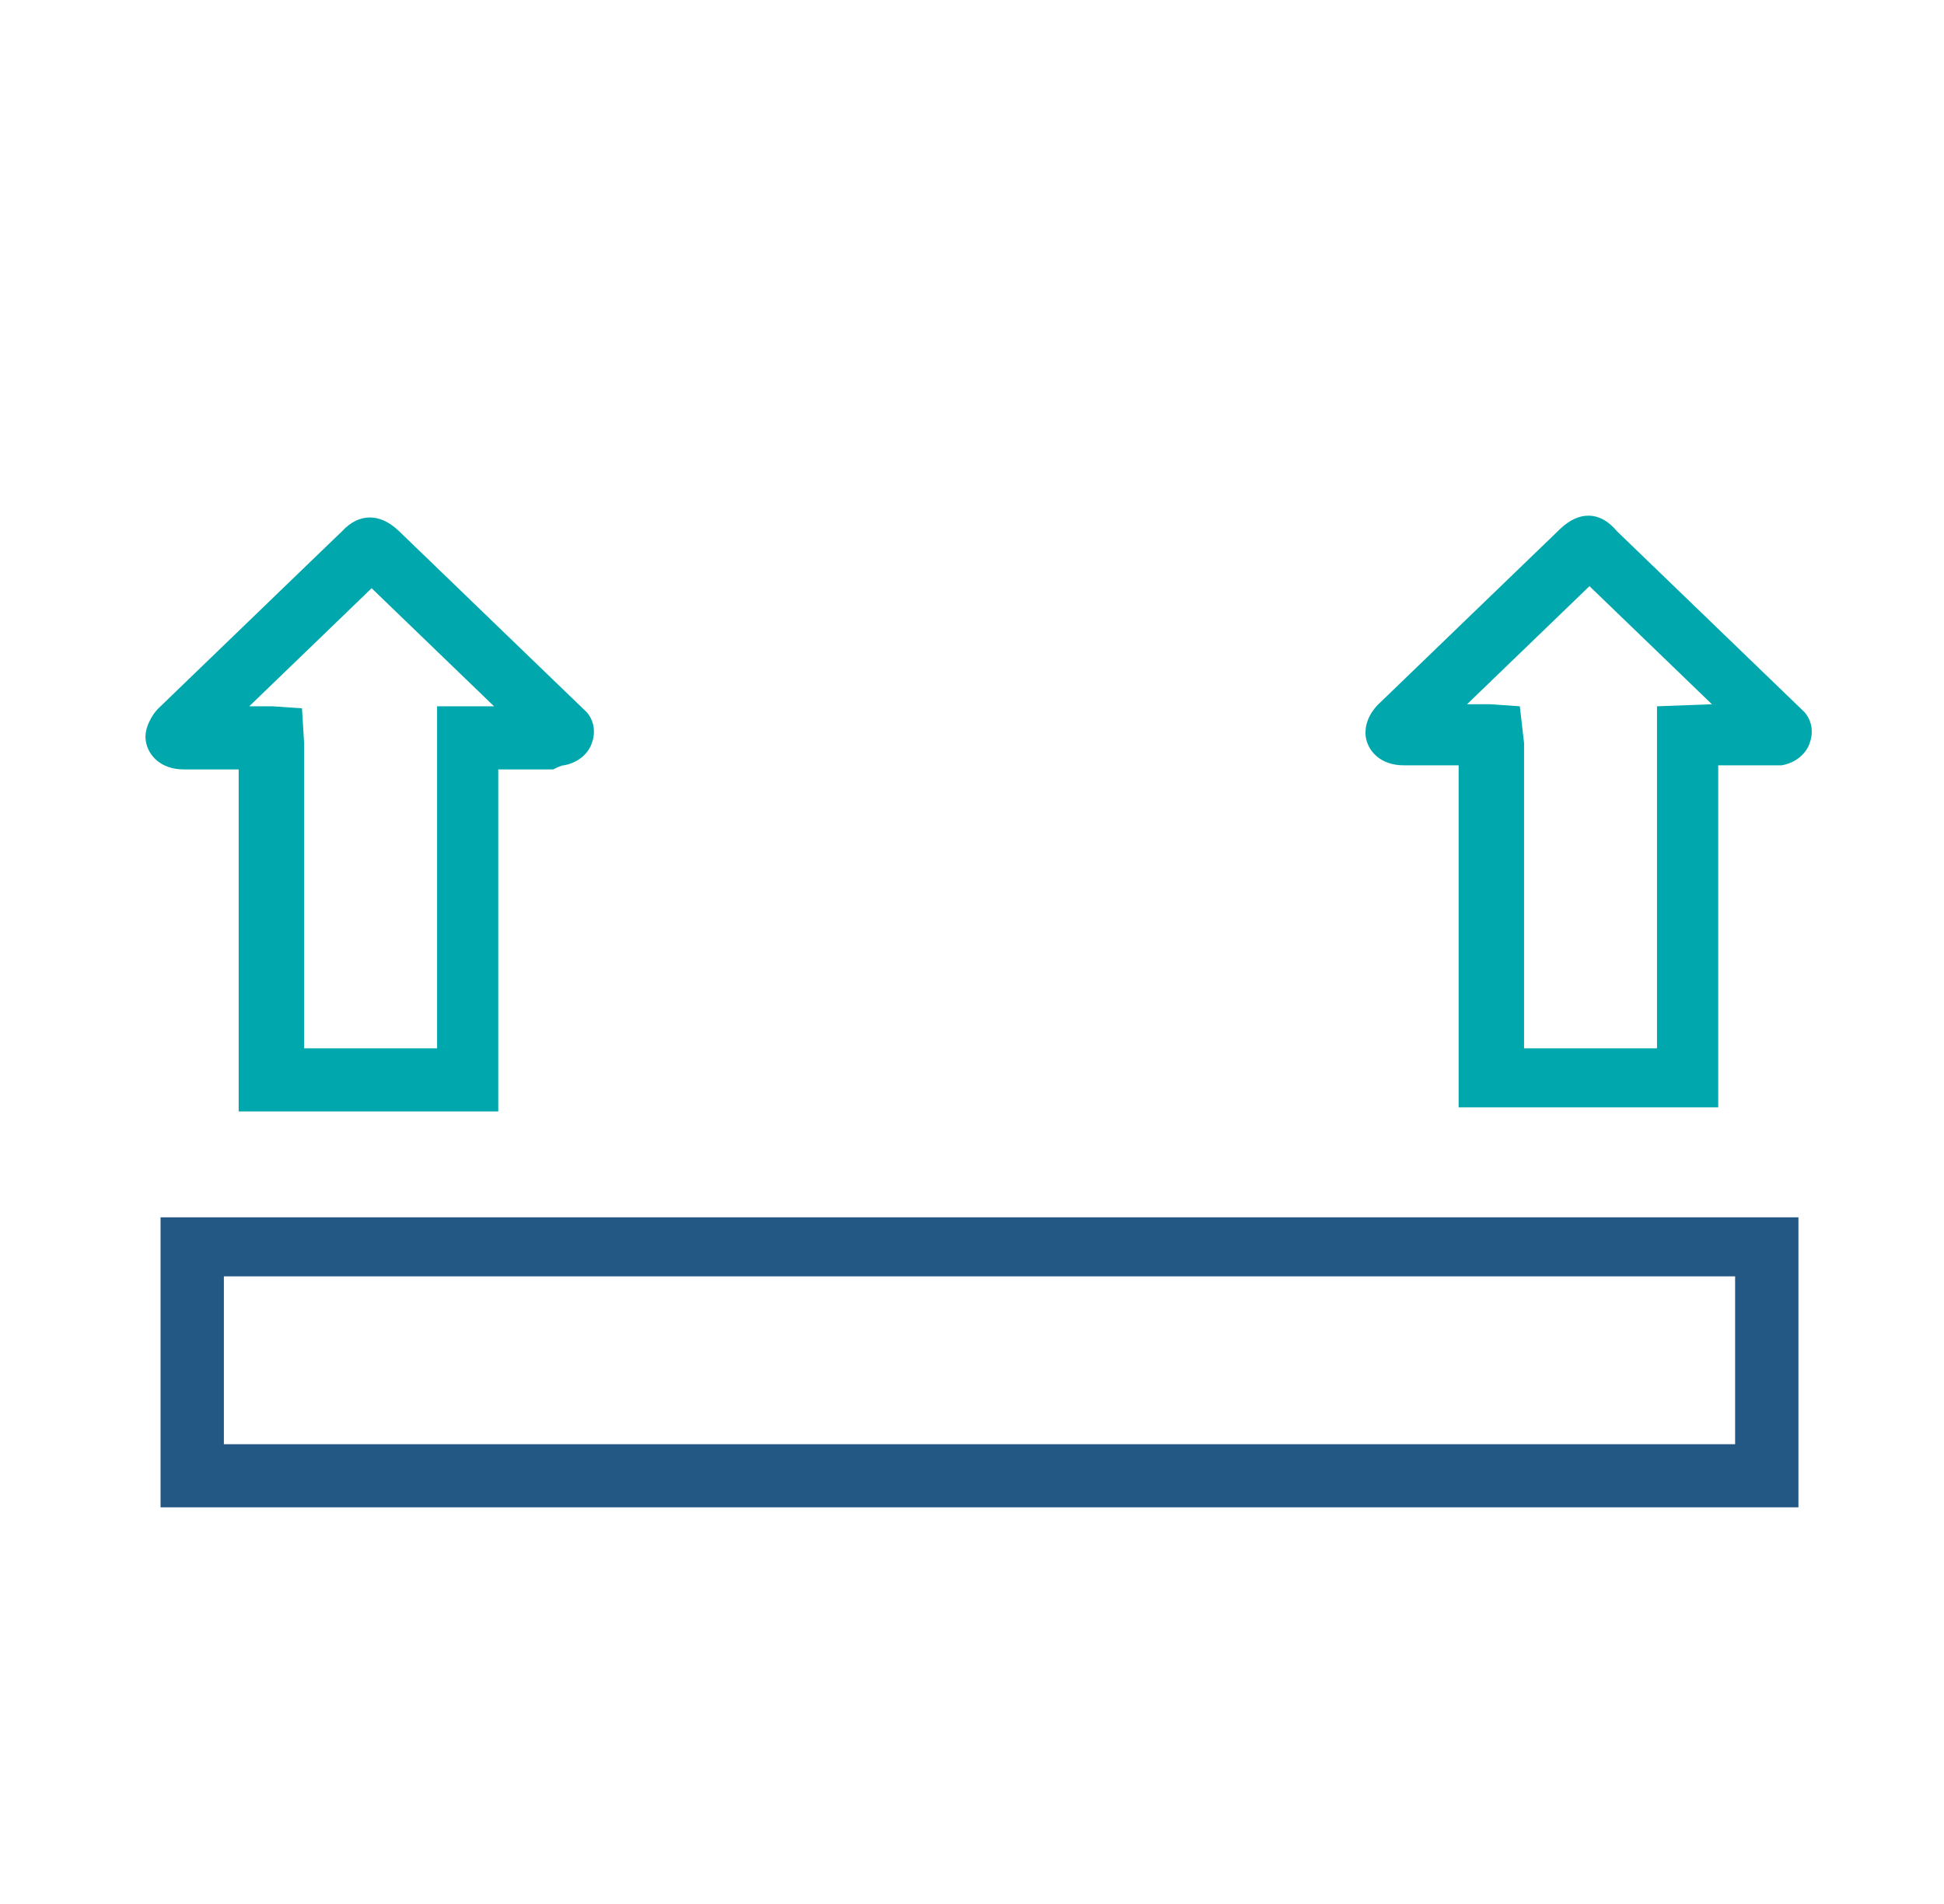
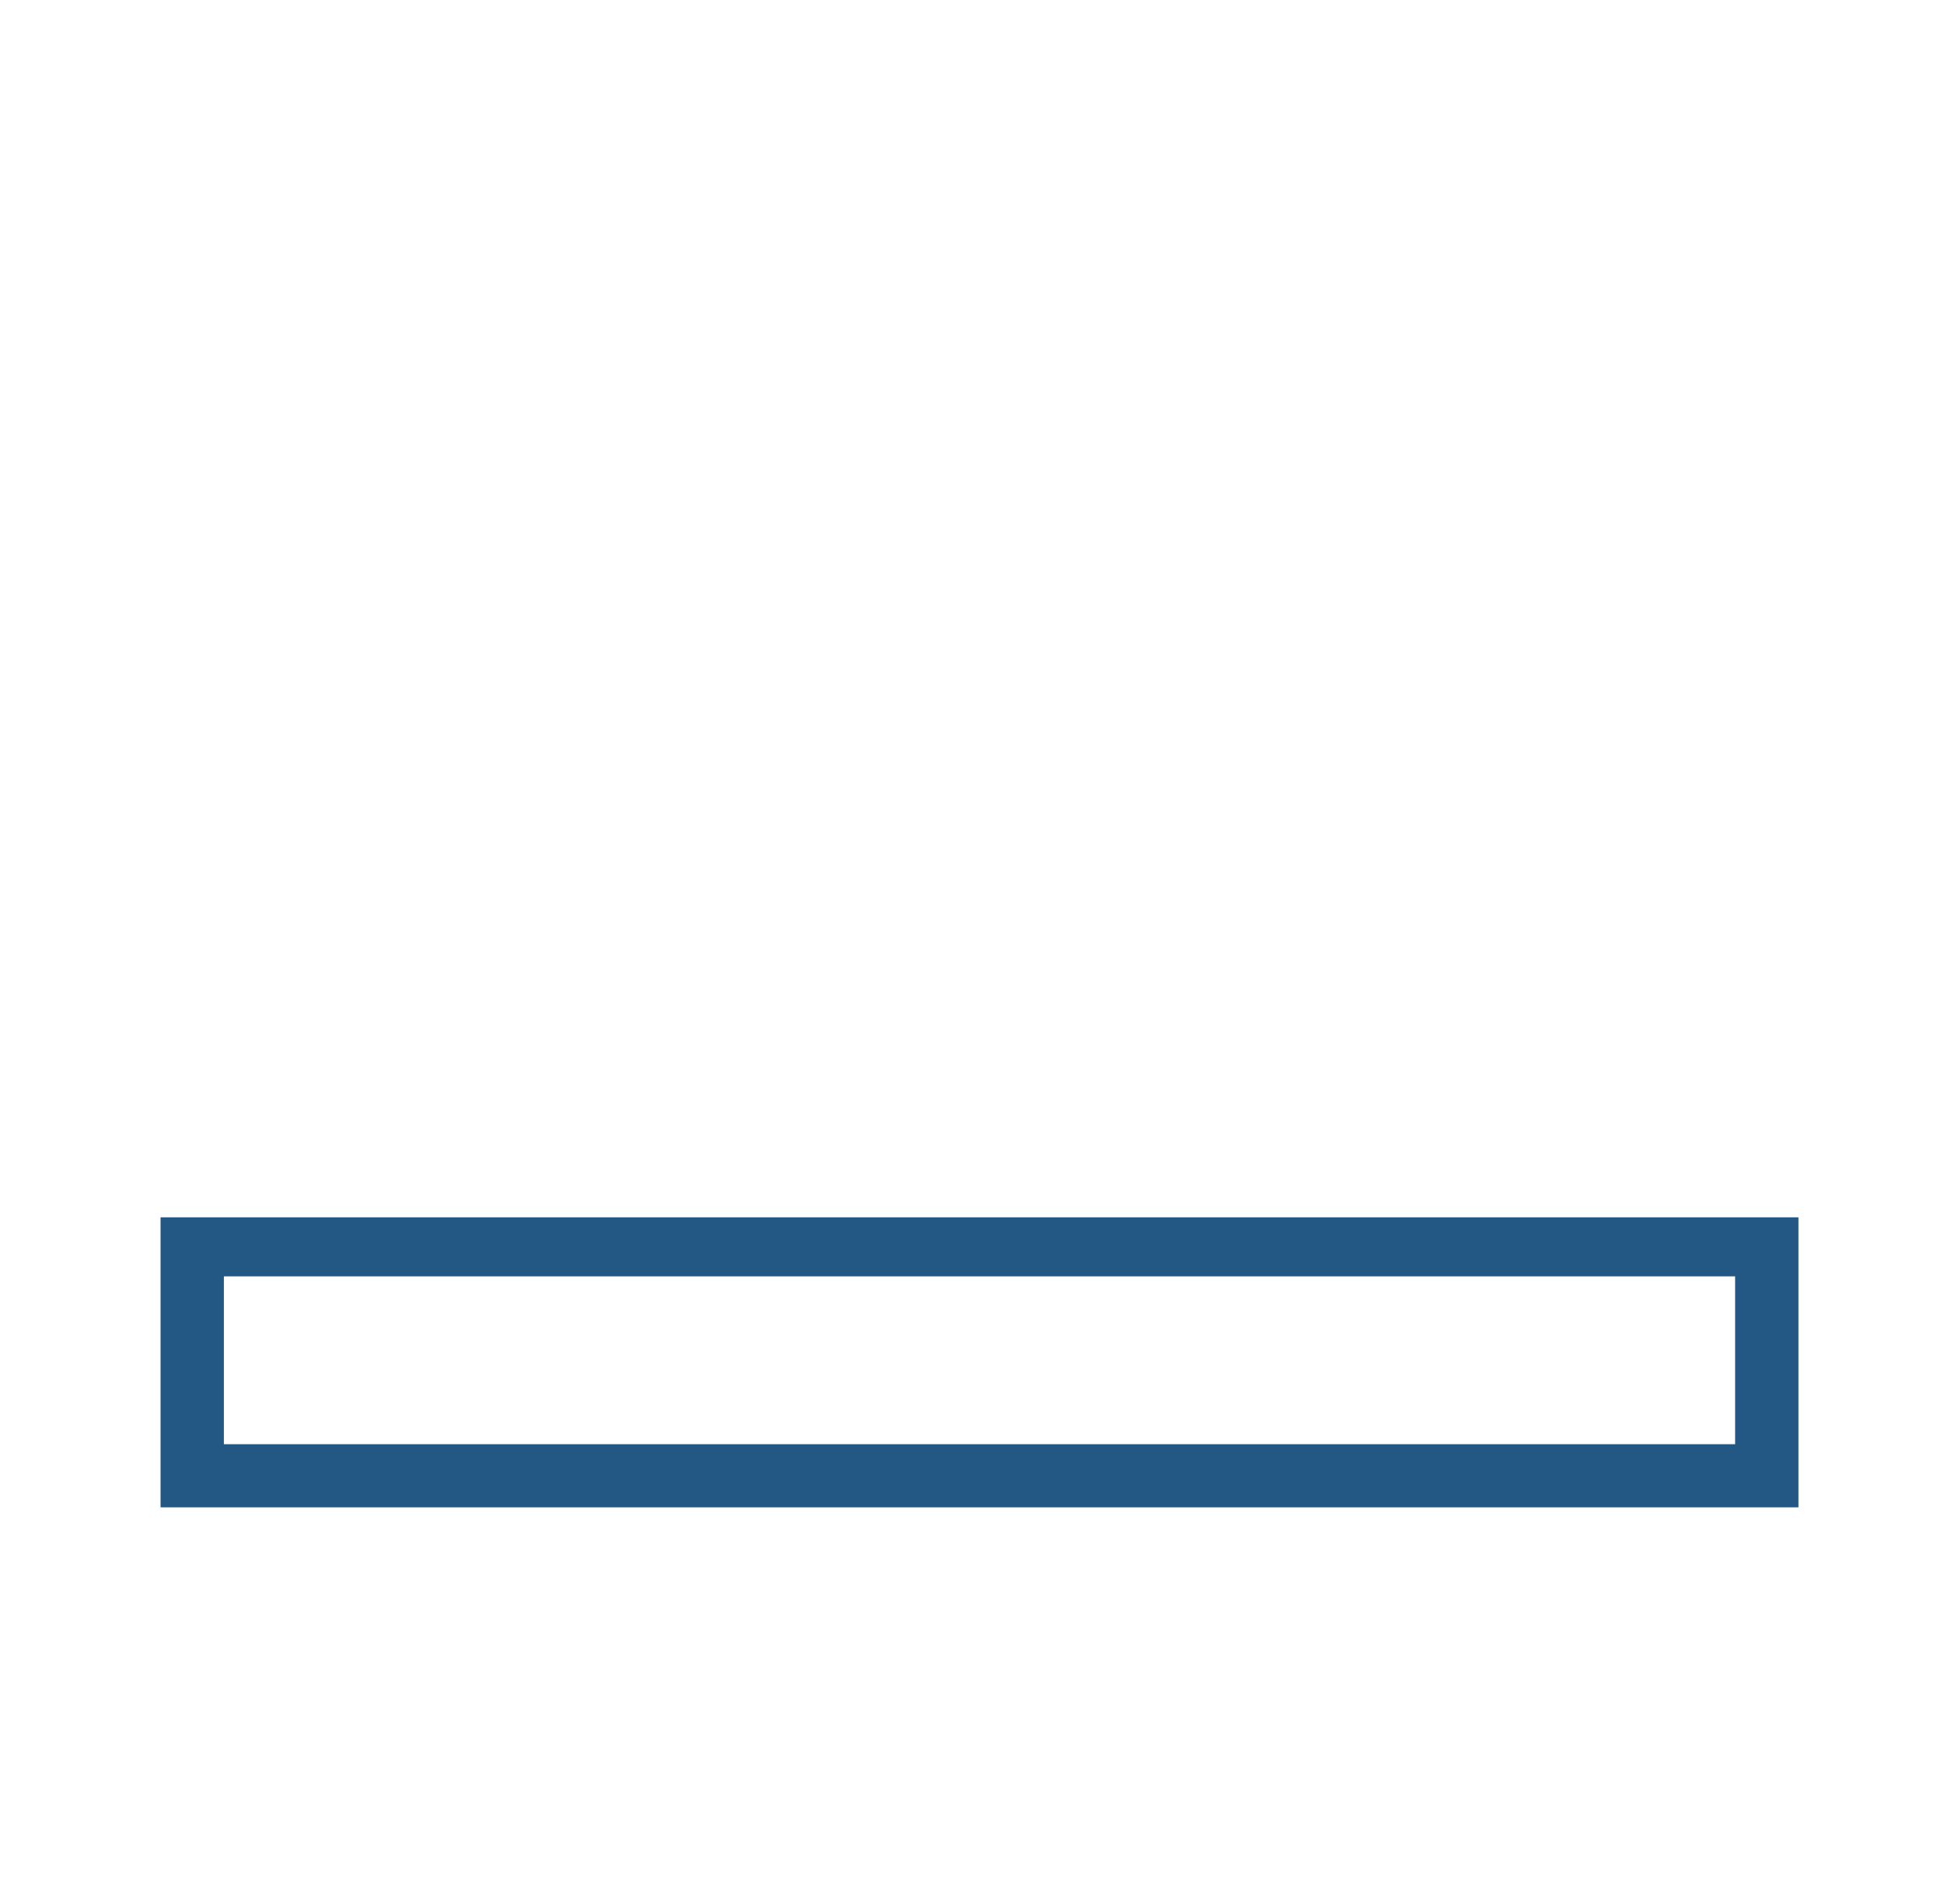
<svg xmlns="http://www.w3.org/2000/svg" width="49" height="48" viewBox="0 0 49 48" fill="none">
-   <path fill-rule="evenodd" clip-rule="evenodd" d="M39.319 13.34L39.106 13.546L34.744 17.754C34.638 17.857 34.372 18.165 34.425 18.576C34.478 18.935 34.797 19.294 35.382 19.294H36.766V27.917H43.309V24.375V19.294H44.693H44.905C45.224 19.243 45.49 19.038 45.597 18.781C45.703 18.524 45.703 18.216 45.49 17.96L45.331 17.806L40.756 13.392C40.33 12.878 39.798 12.878 39.319 13.34ZM41.766 26.428V17.806L43.15 17.754L40.064 14.777L36.978 17.754H37.457H37.564L38.308 17.806L38.415 18.73V24.478V26.428H41.766Z" fill="#00A7AC" />
-   <path fill-rule="evenodd" clip-rule="evenodd" d="M14.9 18.781C15.007 18.524 15.007 18.216 14.794 17.96L14.634 17.806L10.059 13.392C9.58 12.93 9.048 12.93 8.623 13.392L8.037 13.956L3.994 17.857C3.835 18.011 3.622 18.37 3.675 18.678C3.728 19.038 4.047 19.397 4.633 19.397H6.016V28.02H12.559V24.478V19.397H13.943C14.049 19.346 14.155 19.294 14.209 19.294C14.528 19.243 14.794 19.038 14.9 18.781ZM11.017 17.806V26.428H7.665V24.478V18.73L7.612 17.857L6.867 17.806H6.761H6.282L9.208 14.983L9.367 14.829L12.453 17.806H11.017Z" fill="#00A7AC" />
-   <path fill-rule="evenodd" clip-rule="evenodd" d="M45.331 30.689H4.047V38H45.331V30.689ZM5.643 36.409H43.735V32.177H5.643V36.409Z" fill="#235784" />
+   <path fill-rule="evenodd" clip-rule="evenodd" d="M45.331 30.689H4.047V38H45.331V30.689ZM5.643 36.409H43.735V32.177H5.643Z" fill="#235784" />
</svg>